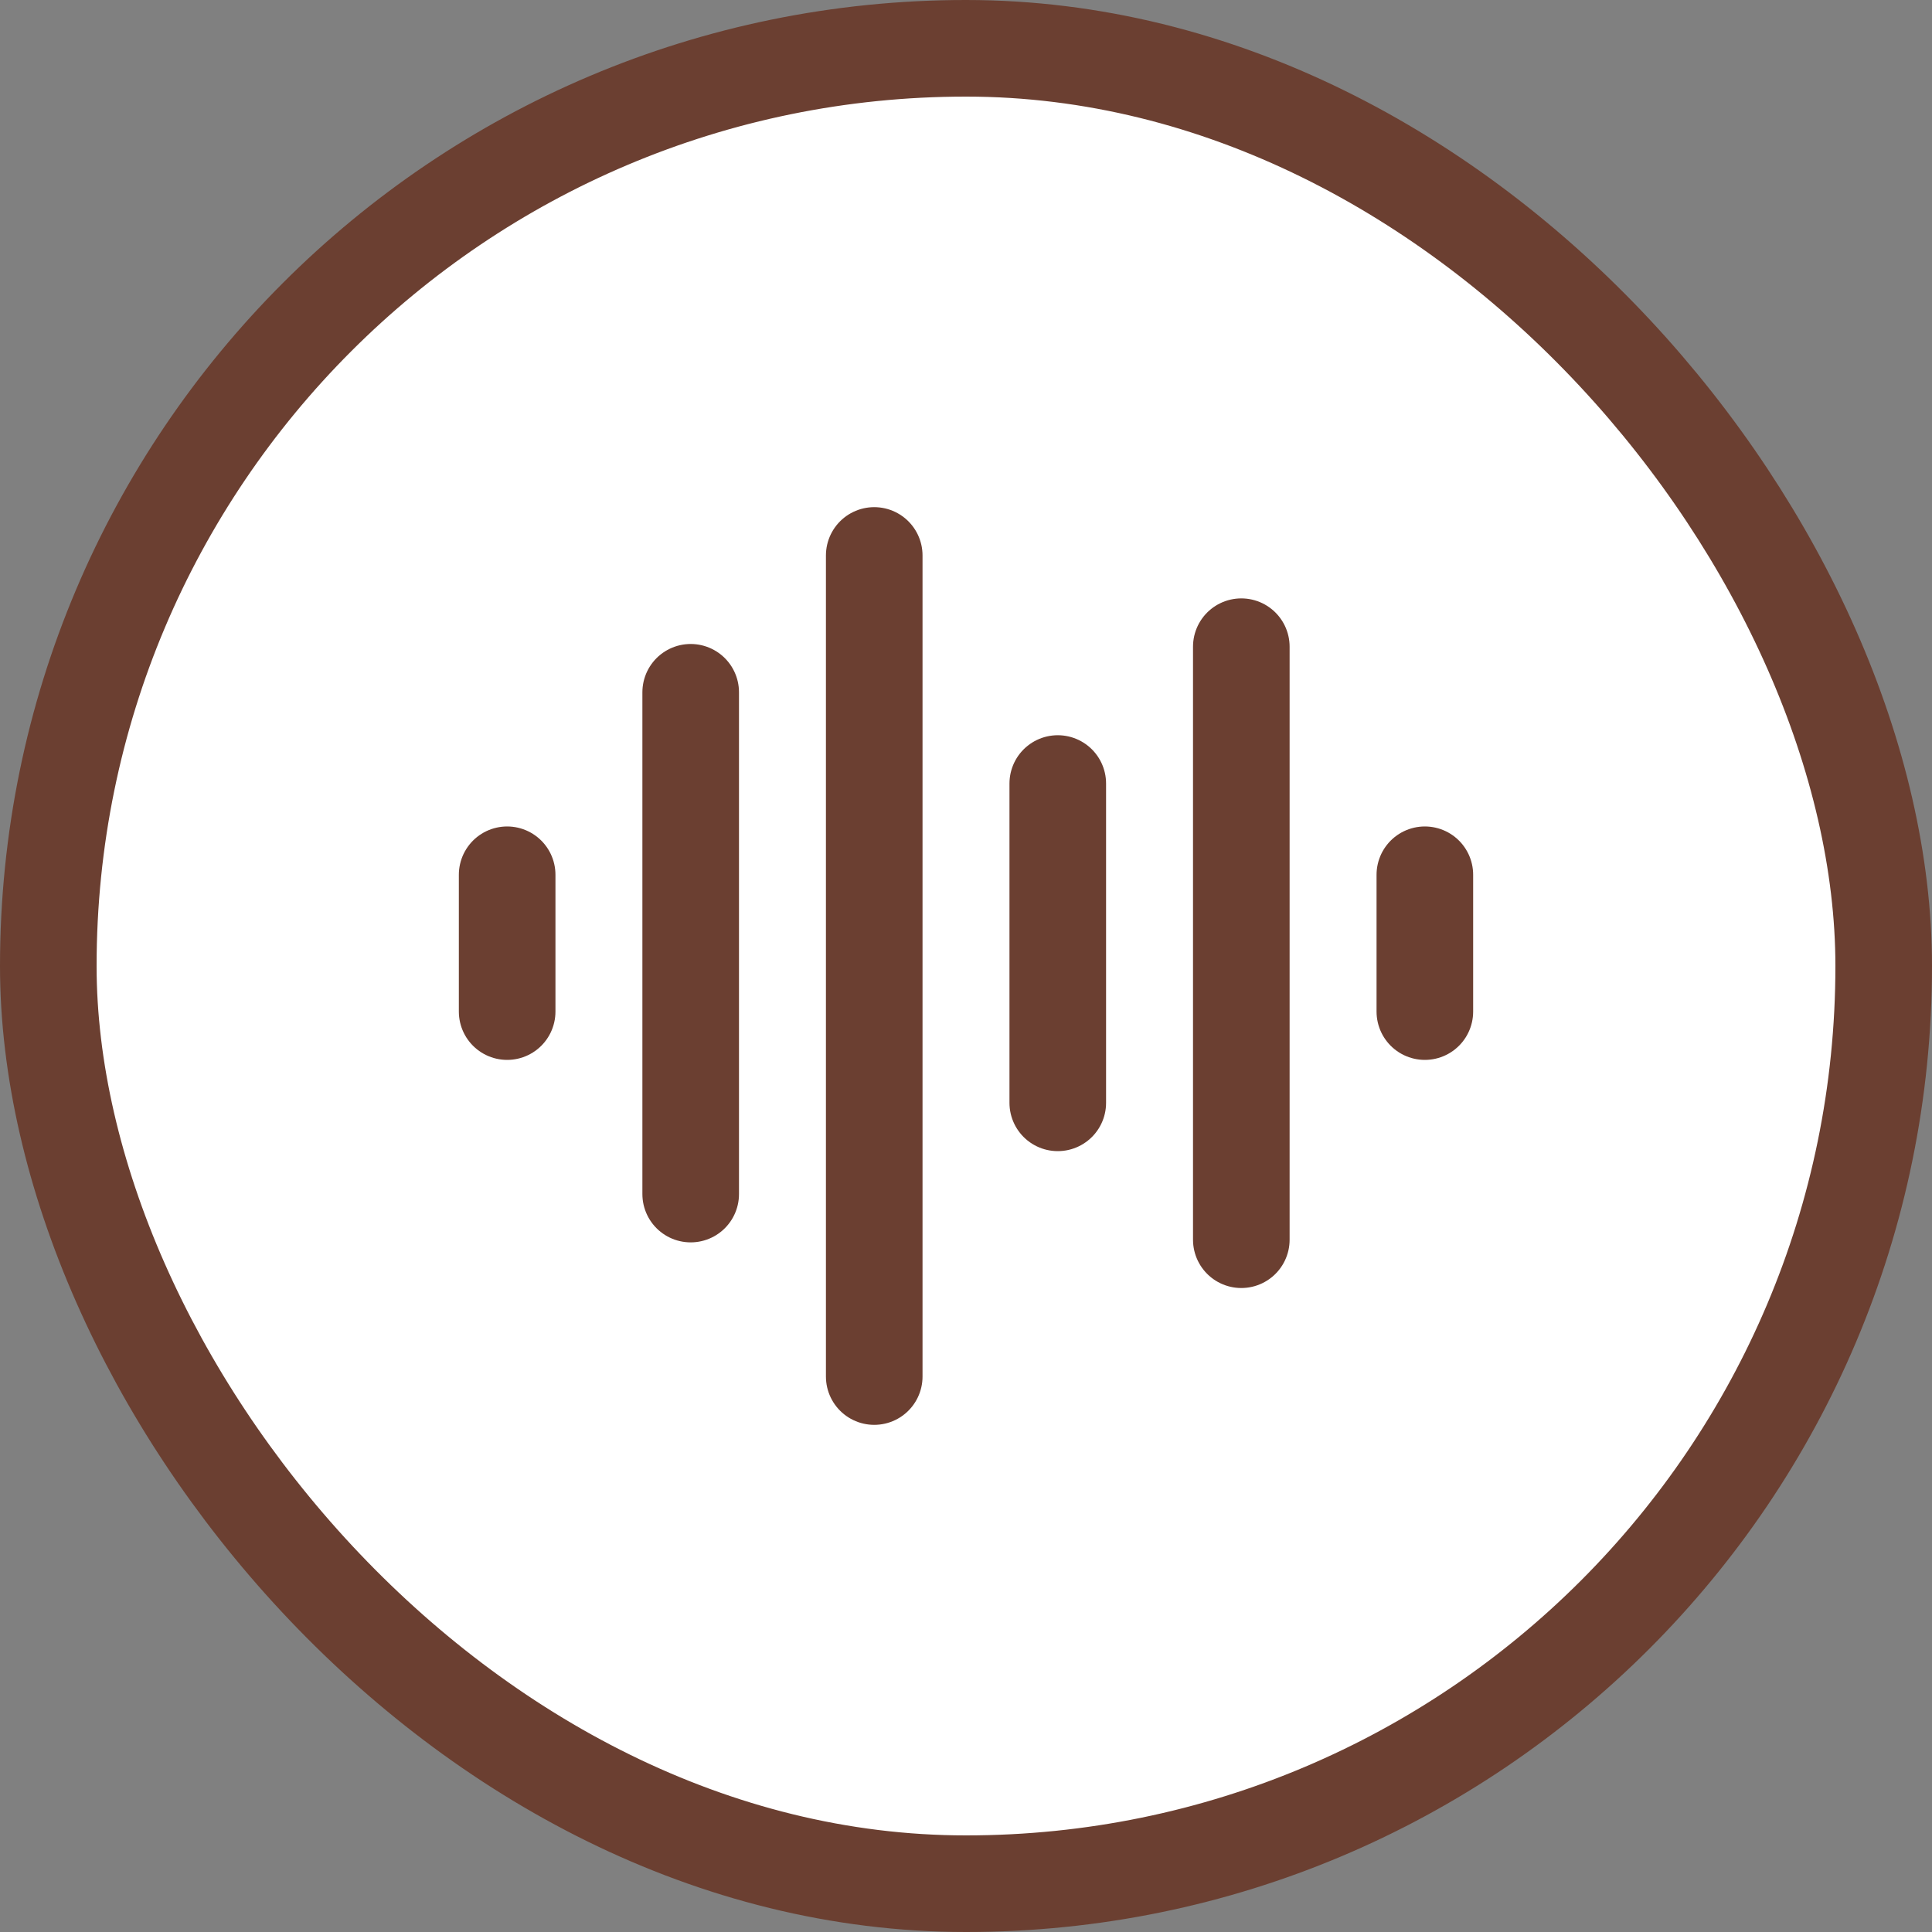
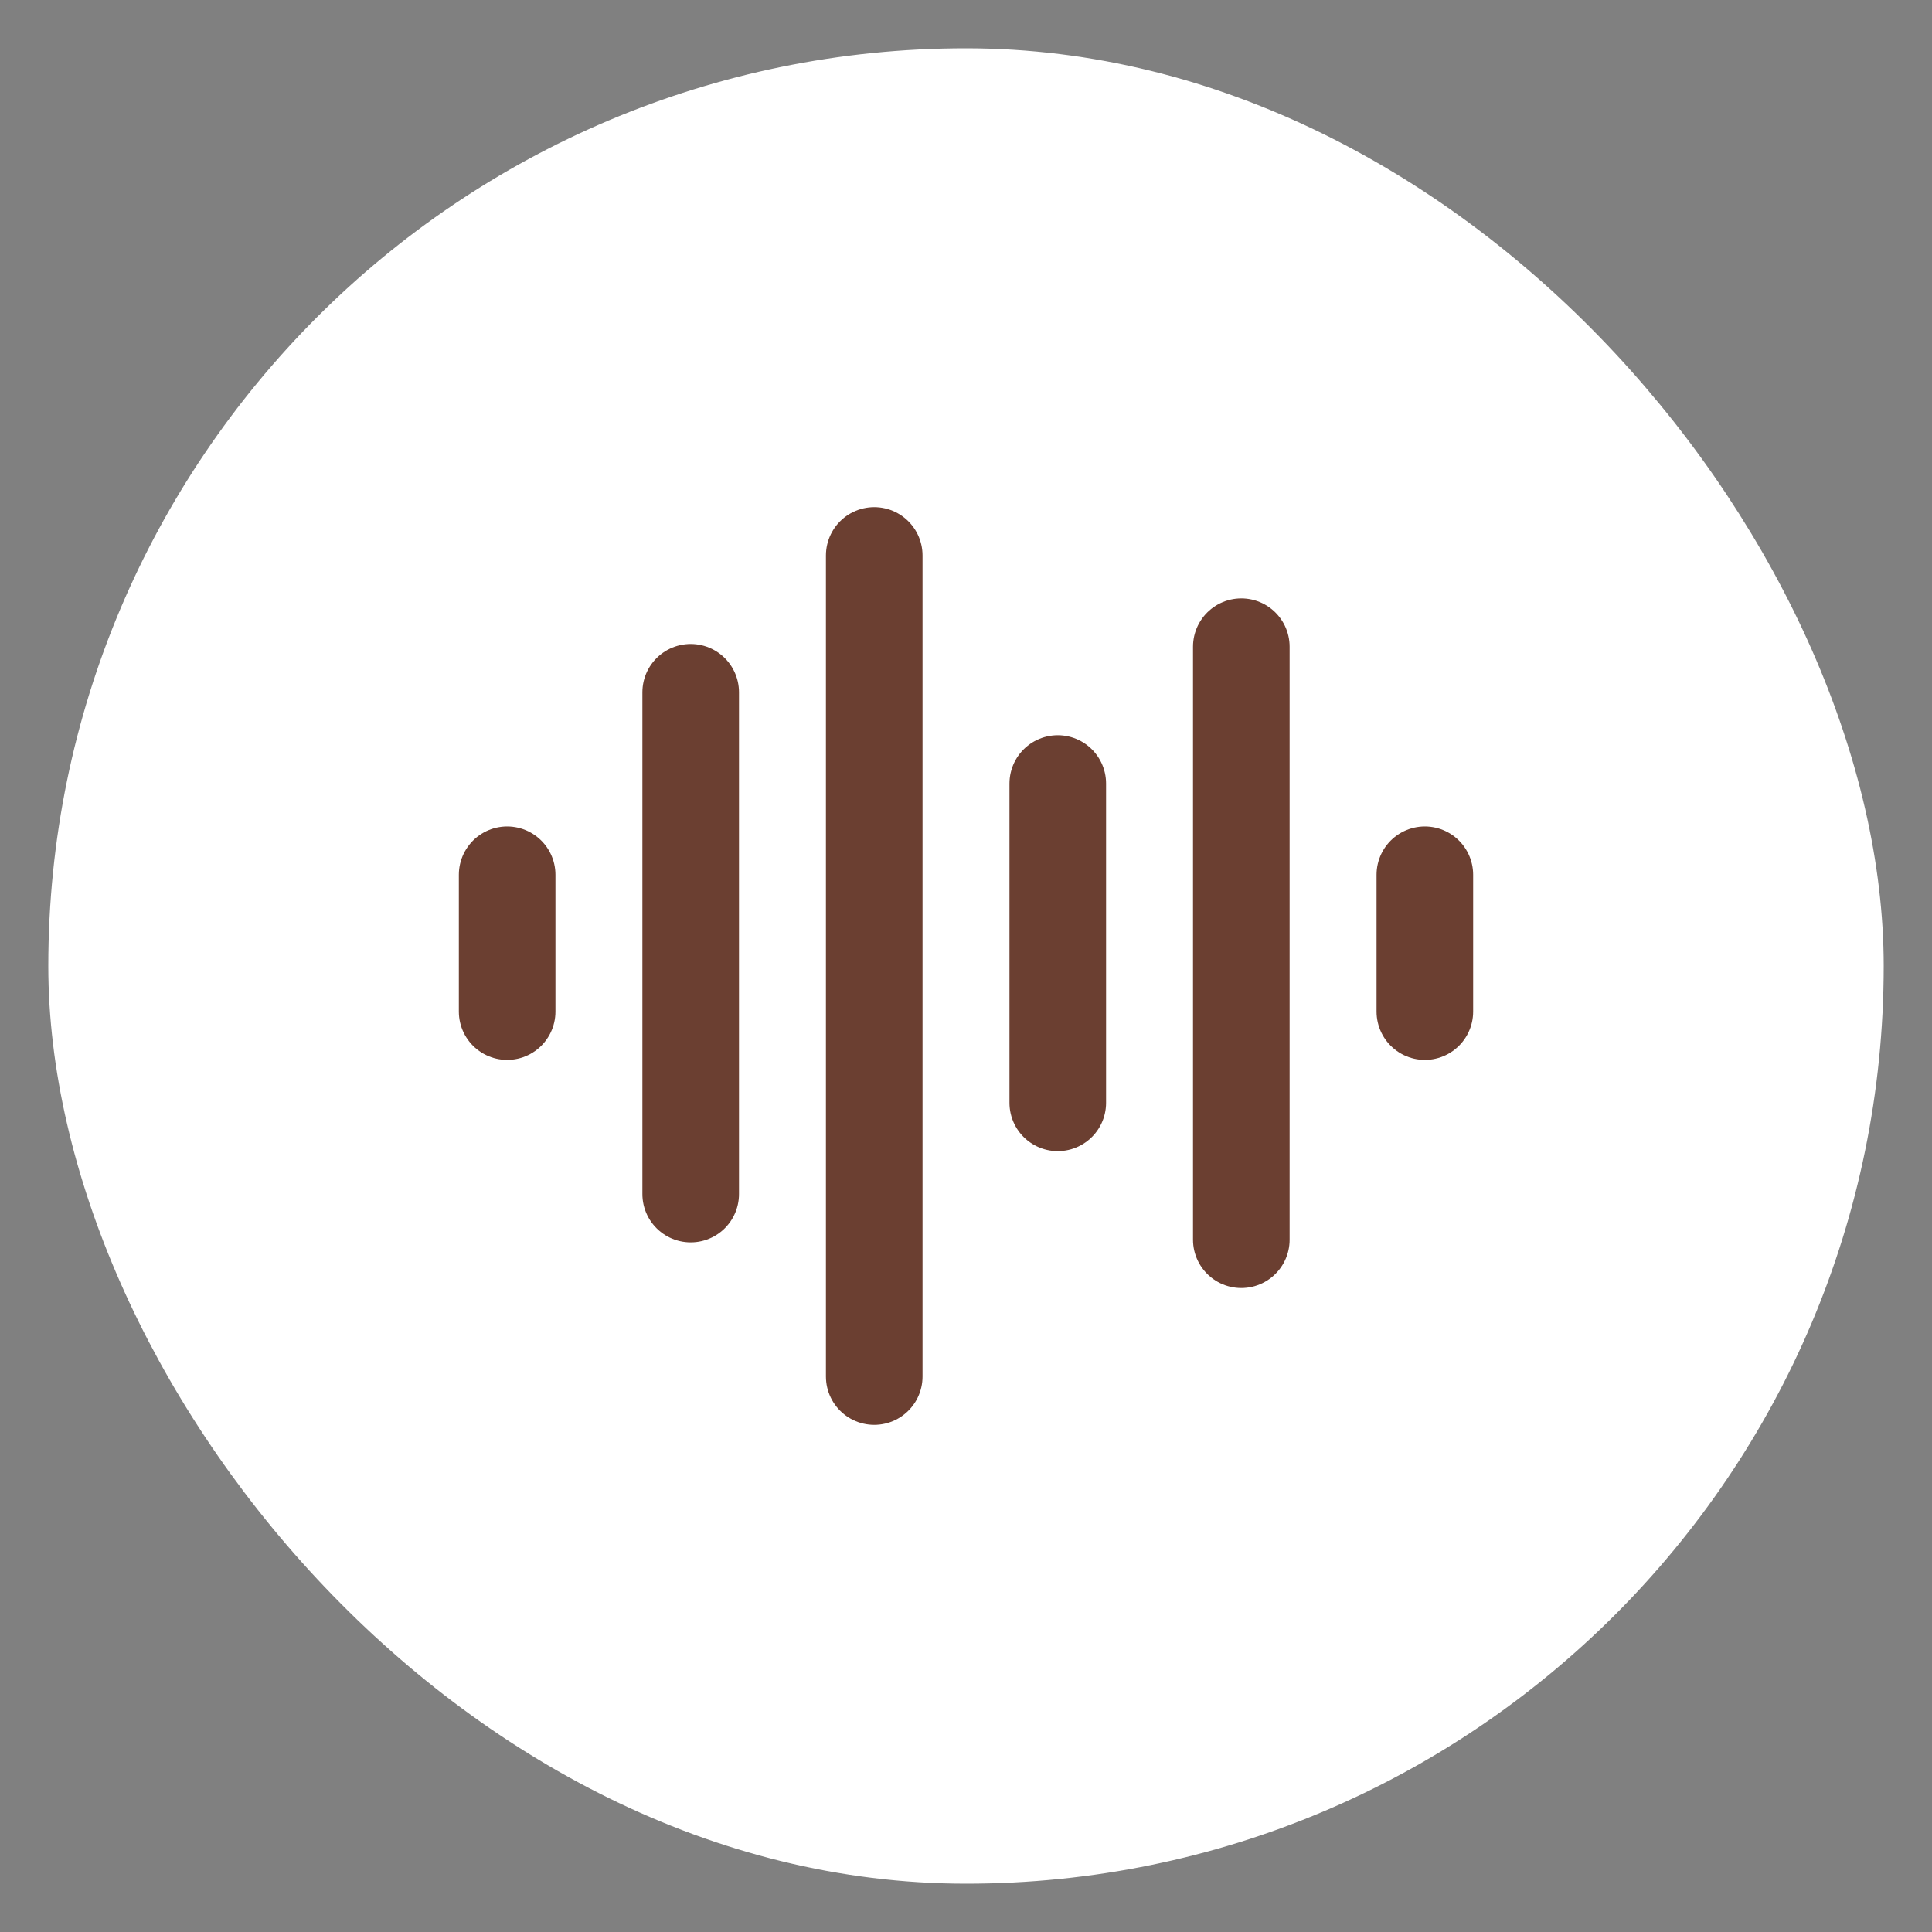
<svg xmlns="http://www.w3.org/2000/svg" width="40" height="40" viewBox="0 0 40 40" fill="none">
  <rect x="0" y="0" width="40" height="40" fill="#808080" stroke="none" />
  <rect x="1" y="1" width="38" height="38" rx="19" fill="white" />
-   <rect x="1" y="1" width="38" height="38" rx="19" stroke="#6B3F31" stroke-width="2" />
  <path d="M10.5 18.111V20.944M14.3 14.333V24.722M18.1 11.5V28.5M21.9 16.222V22.833M25.7 13.389V25.667M29.5 18.111V20.944" stroke="#6B3F31" stroke-width="2" stroke-linecap="round" stroke-linejoin="round" />
</svg>